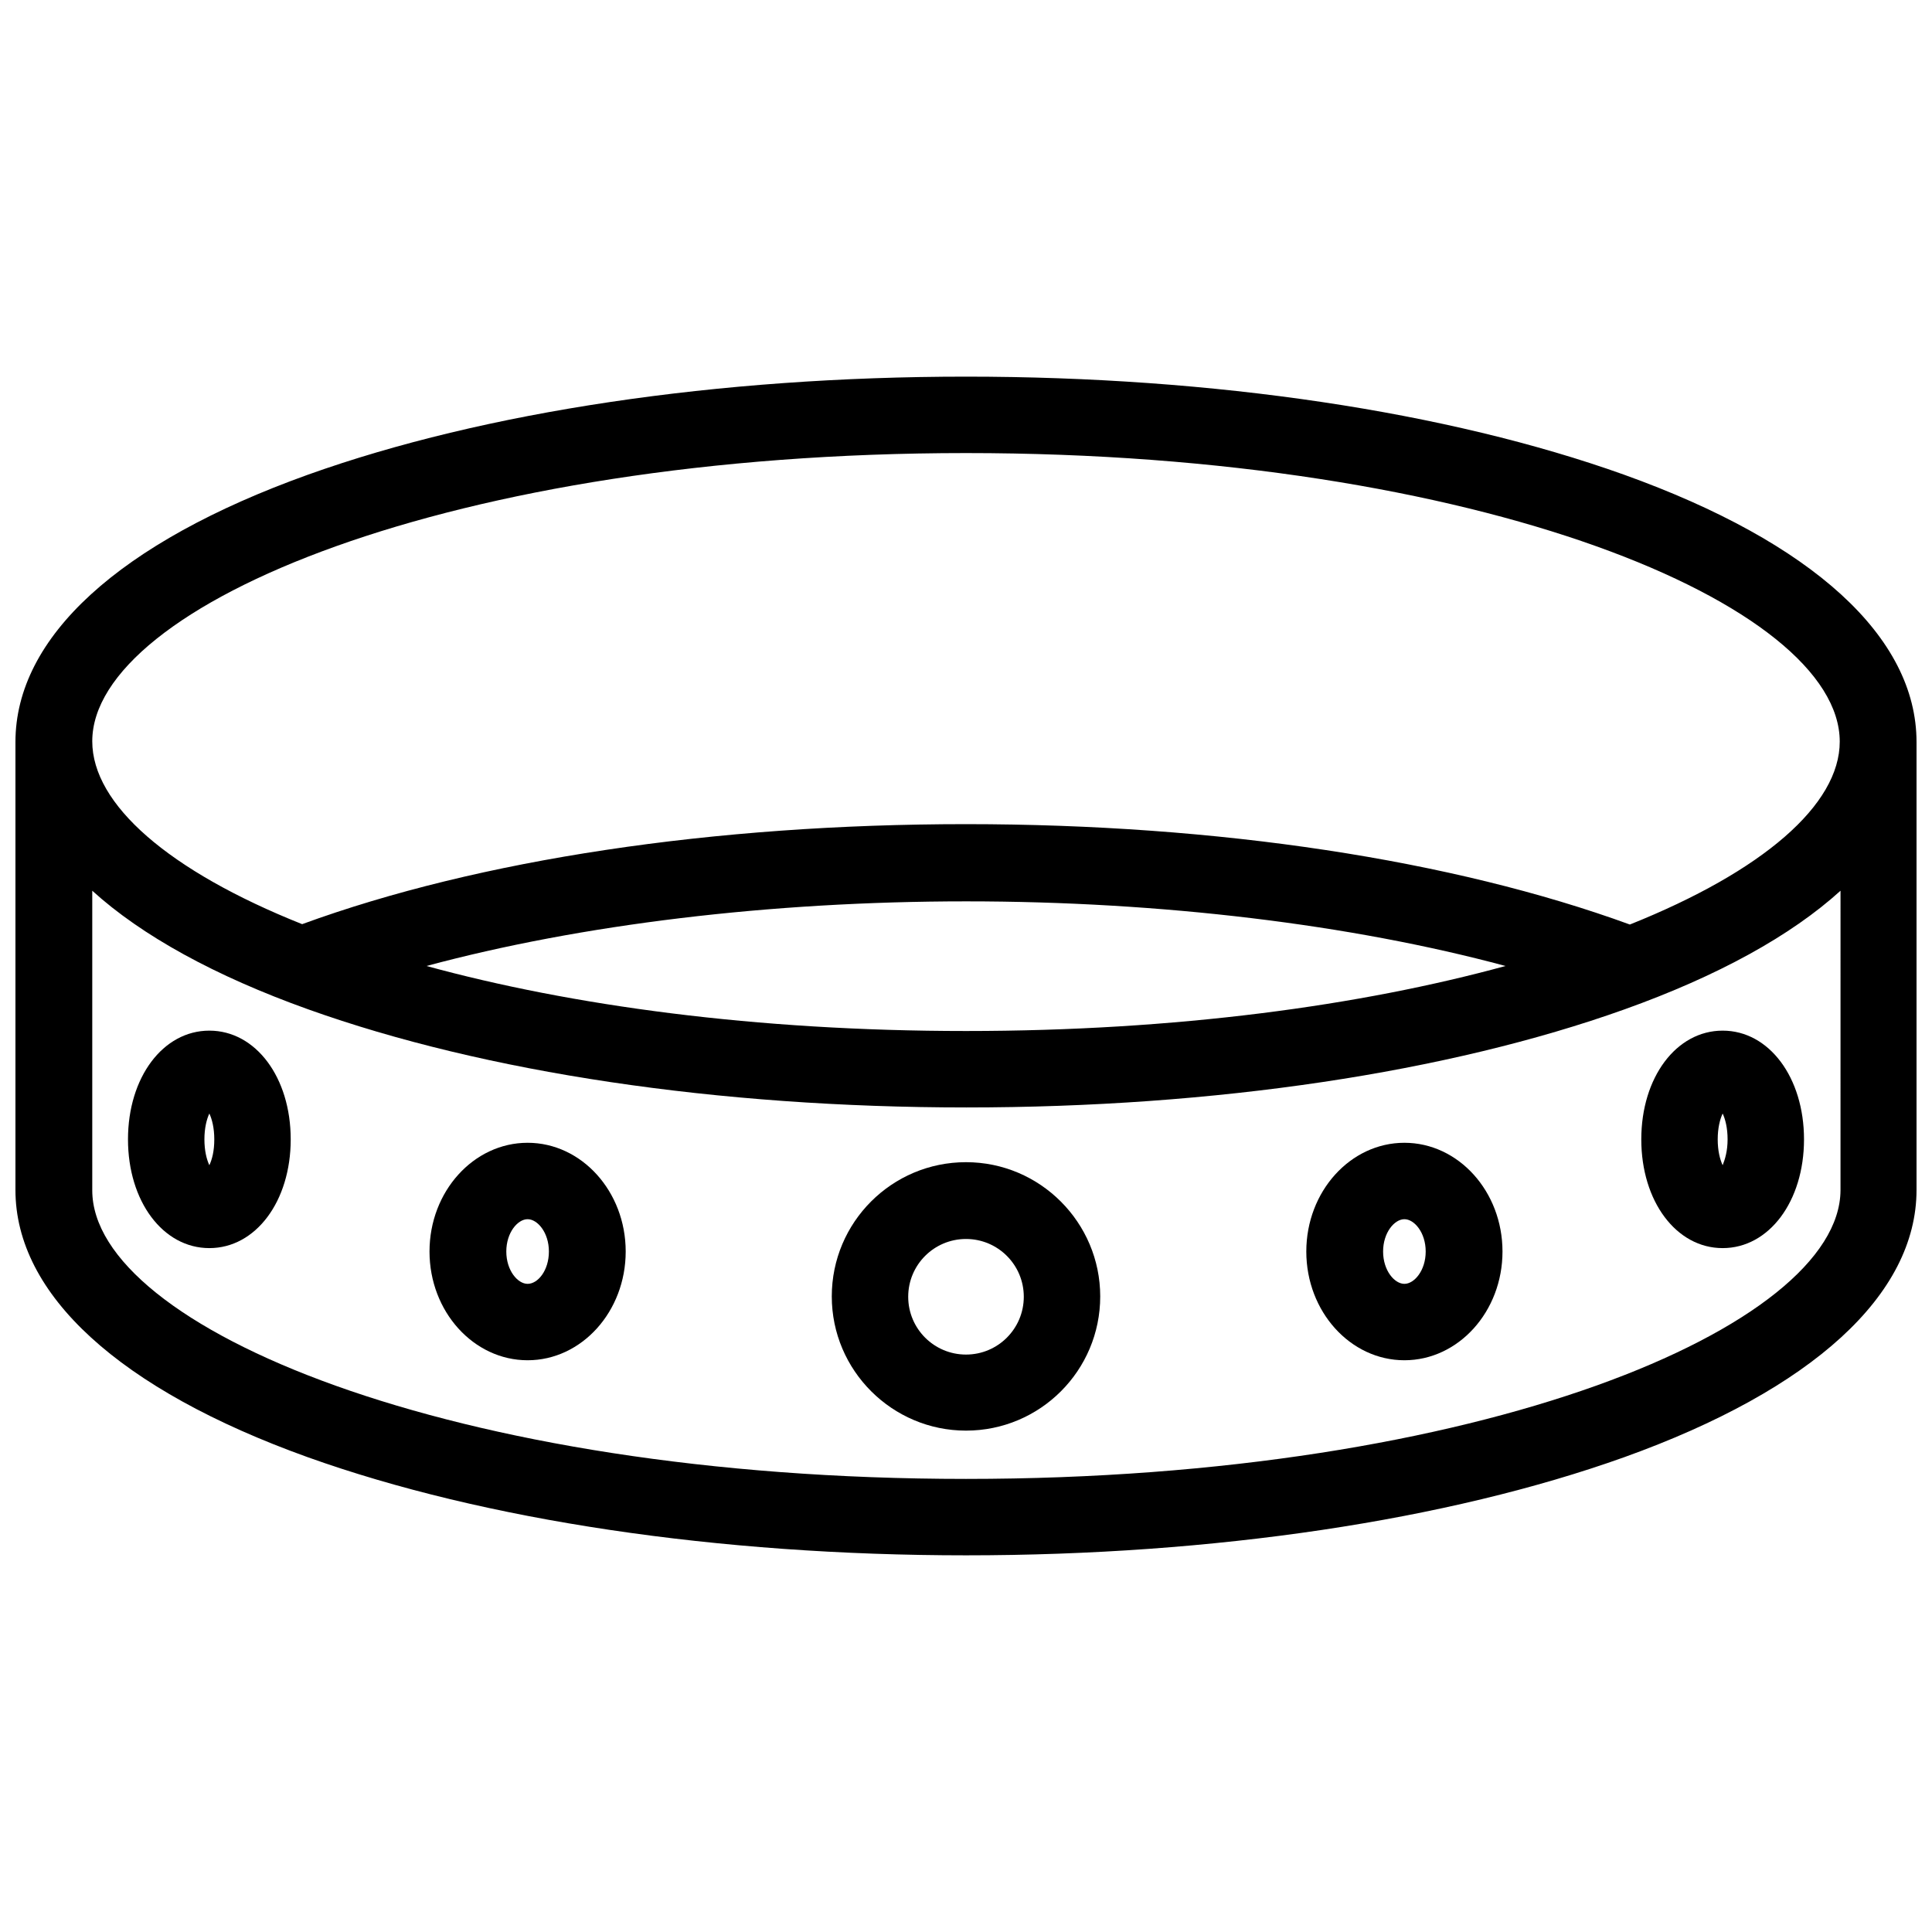
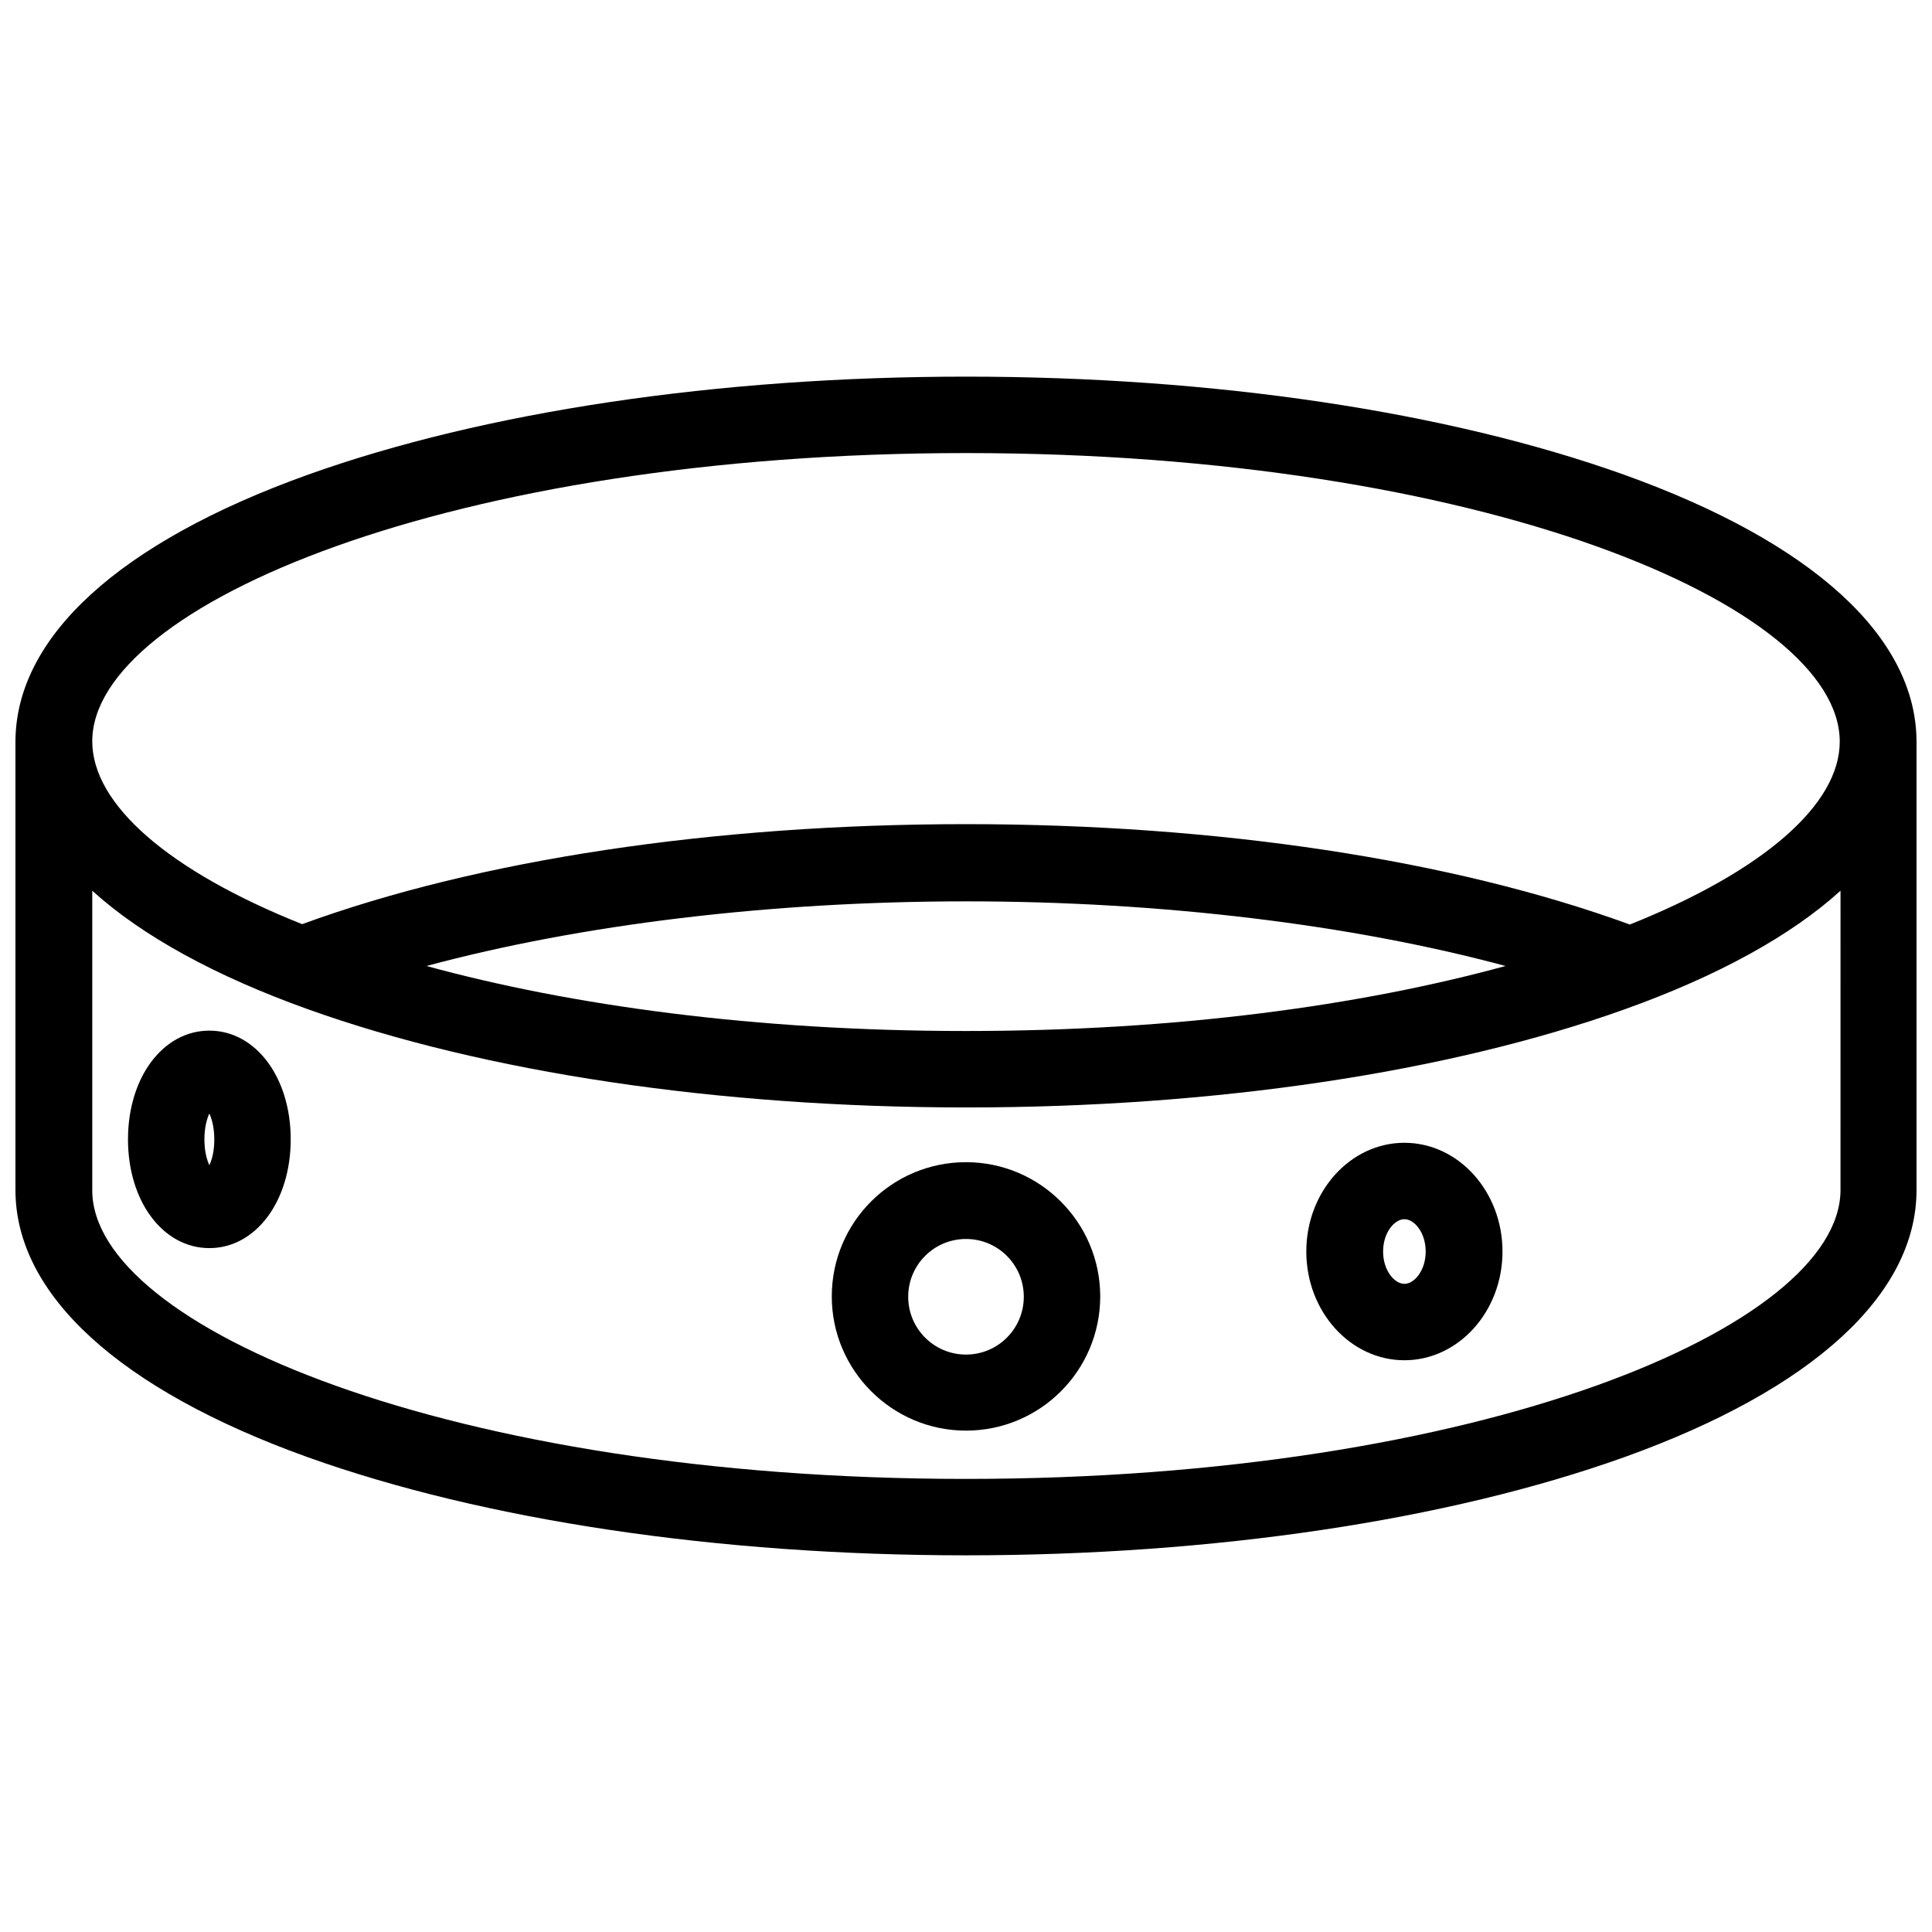
<svg xmlns="http://www.w3.org/2000/svg" width="800px" height="800px" version="1.1" viewBox="144 144 512 512">
  <defs>
    <clipPath id="a">
      <path d="m148.09 243h503.81v314h-503.81z" />
    </clipPath>
  </defs>
  <g clip-path="url(#a)">
    <path d="m574.42 269.81c-46.754-16.727-108.72-25.996-174.42-25.996s-127.66 9.27-174.42 25.996c-49.98 17.938-77.488 43.027-77.488 70.836v118.7c0 27.711 27.508 52.898 77.484 70.836 46.754 16.727 108.72 25.996 174.42 25.996 65.695 0 127.66-9.27 174.42-25.996 49.977-17.938 77.484-43.125 77.484-70.836v-118.7c0-27.809-27.508-52.898-77.484-70.836zm-174.42-5.742c136.53 0 231.55 40.305 231.55 76.477 0 16.727-20.355 34.359-55.621 48.465-46.953-17.129-109.12-26.602-175.93-26.602-66.805 0.004-129.08 9.375-175.93 26.504-35.367-14.105-55.621-31.738-55.621-48.465 0.004-35.973 95.02-76.379 231.55-76.379zm142.98 135.93c-38.289 10.48-87.16 17.23-142.98 17.23-55.824 0-104.69-6.754-142.98-17.23 40.809-10.984 91.09-17.129 142.98-17.129 51.793-0.004 102.18 6.144 142.98 17.129zm-142.98 135.93c-136.53 0-231.55-40.305-231.55-76.477v-79.398c13.098 11.891 32.445 22.57 57.234 31.438 46.754 16.727 108.62 25.996 174.42 25.996 65.797 0 127.66-9.27 174.42-25.996 24.789-8.867 44.133-19.547 57.234-31.438l-0.004 79.398c-0.199 36.07-95.219 76.477-231.75 76.477z" />
  </g>
  <path d="m400 451.99c-19.648 0-35.57 15.922-35.57 35.57s16.02 35.57 35.57 35.57c19.648 0 35.57-15.922 35.57-35.57-0.004-19.551-15.922-35.57-35.57-35.57zm0 50.984c-8.465 0-15.316-6.852-15.316-15.316s6.852-15.316 15.316-15.316 15.316 6.852 15.316 15.316c-0.004 8.465-6.856 15.316-15.316 15.316z" />
  <path d="m516.18 446.85c-14.309 0-25.996 12.898-25.996 28.816 0 15.922 11.688 28.816 25.996 28.816 14.309 0 25.996-12.898 25.996-28.816s-11.688-28.816-25.996-28.816zm0 37.383c-2.621 0-5.644-3.527-5.644-8.566 0-5.039 3.023-8.566 5.644-8.566 2.621 0 5.644 3.527 5.644 8.566 0 5.039-3.023 8.566-5.644 8.566z" />
-   <path d="m283.82 446.85c-14.309 0-25.996 12.898-25.996 28.816 0 15.922 11.688 28.816 25.996 28.816 14.309 0 25.996-12.898 25.996-28.816s-11.688-28.816-25.996-28.816zm0 37.383c-2.621 0-5.644-3.527-5.644-8.566 0-5.039 3.023-8.566 5.644-8.566 2.621 0 5.644 3.527 5.644 8.566-0.004 5.039-2.926 8.566-5.644 8.566z" />
-   <path d="m600.52 417.13c-12.293 0-21.562 12.395-21.562 28.816 0 16.426 9.27 28.816 21.562 28.816s21.562-12.395 21.562-28.816c0-16.422-9.27-28.816-21.562-28.816zm0 35.668c-0.707-1.512-1.309-3.828-1.309-6.852 0-3.023 0.605-5.34 1.309-6.852 0.707 1.512 1.309 3.828 1.309 6.852 0 3.125-0.703 5.34-1.309 6.852z" />
  <path d="m199.48 417.13c-12.293 0-21.562 12.395-21.562 28.816 0 16.426 9.27 28.816 21.562 28.816s21.562-12.395 21.562-28.816c0.004-16.422-9.27-28.816-21.562-28.816zm0 35.668c-0.707-1.512-1.309-3.828-1.309-6.852 0-3.023 0.605-5.34 1.309-6.852 0.707 1.512 1.309 3.828 1.309 6.852 0.004 3.125-0.602 5.34-1.309 6.852z" />
</svg>